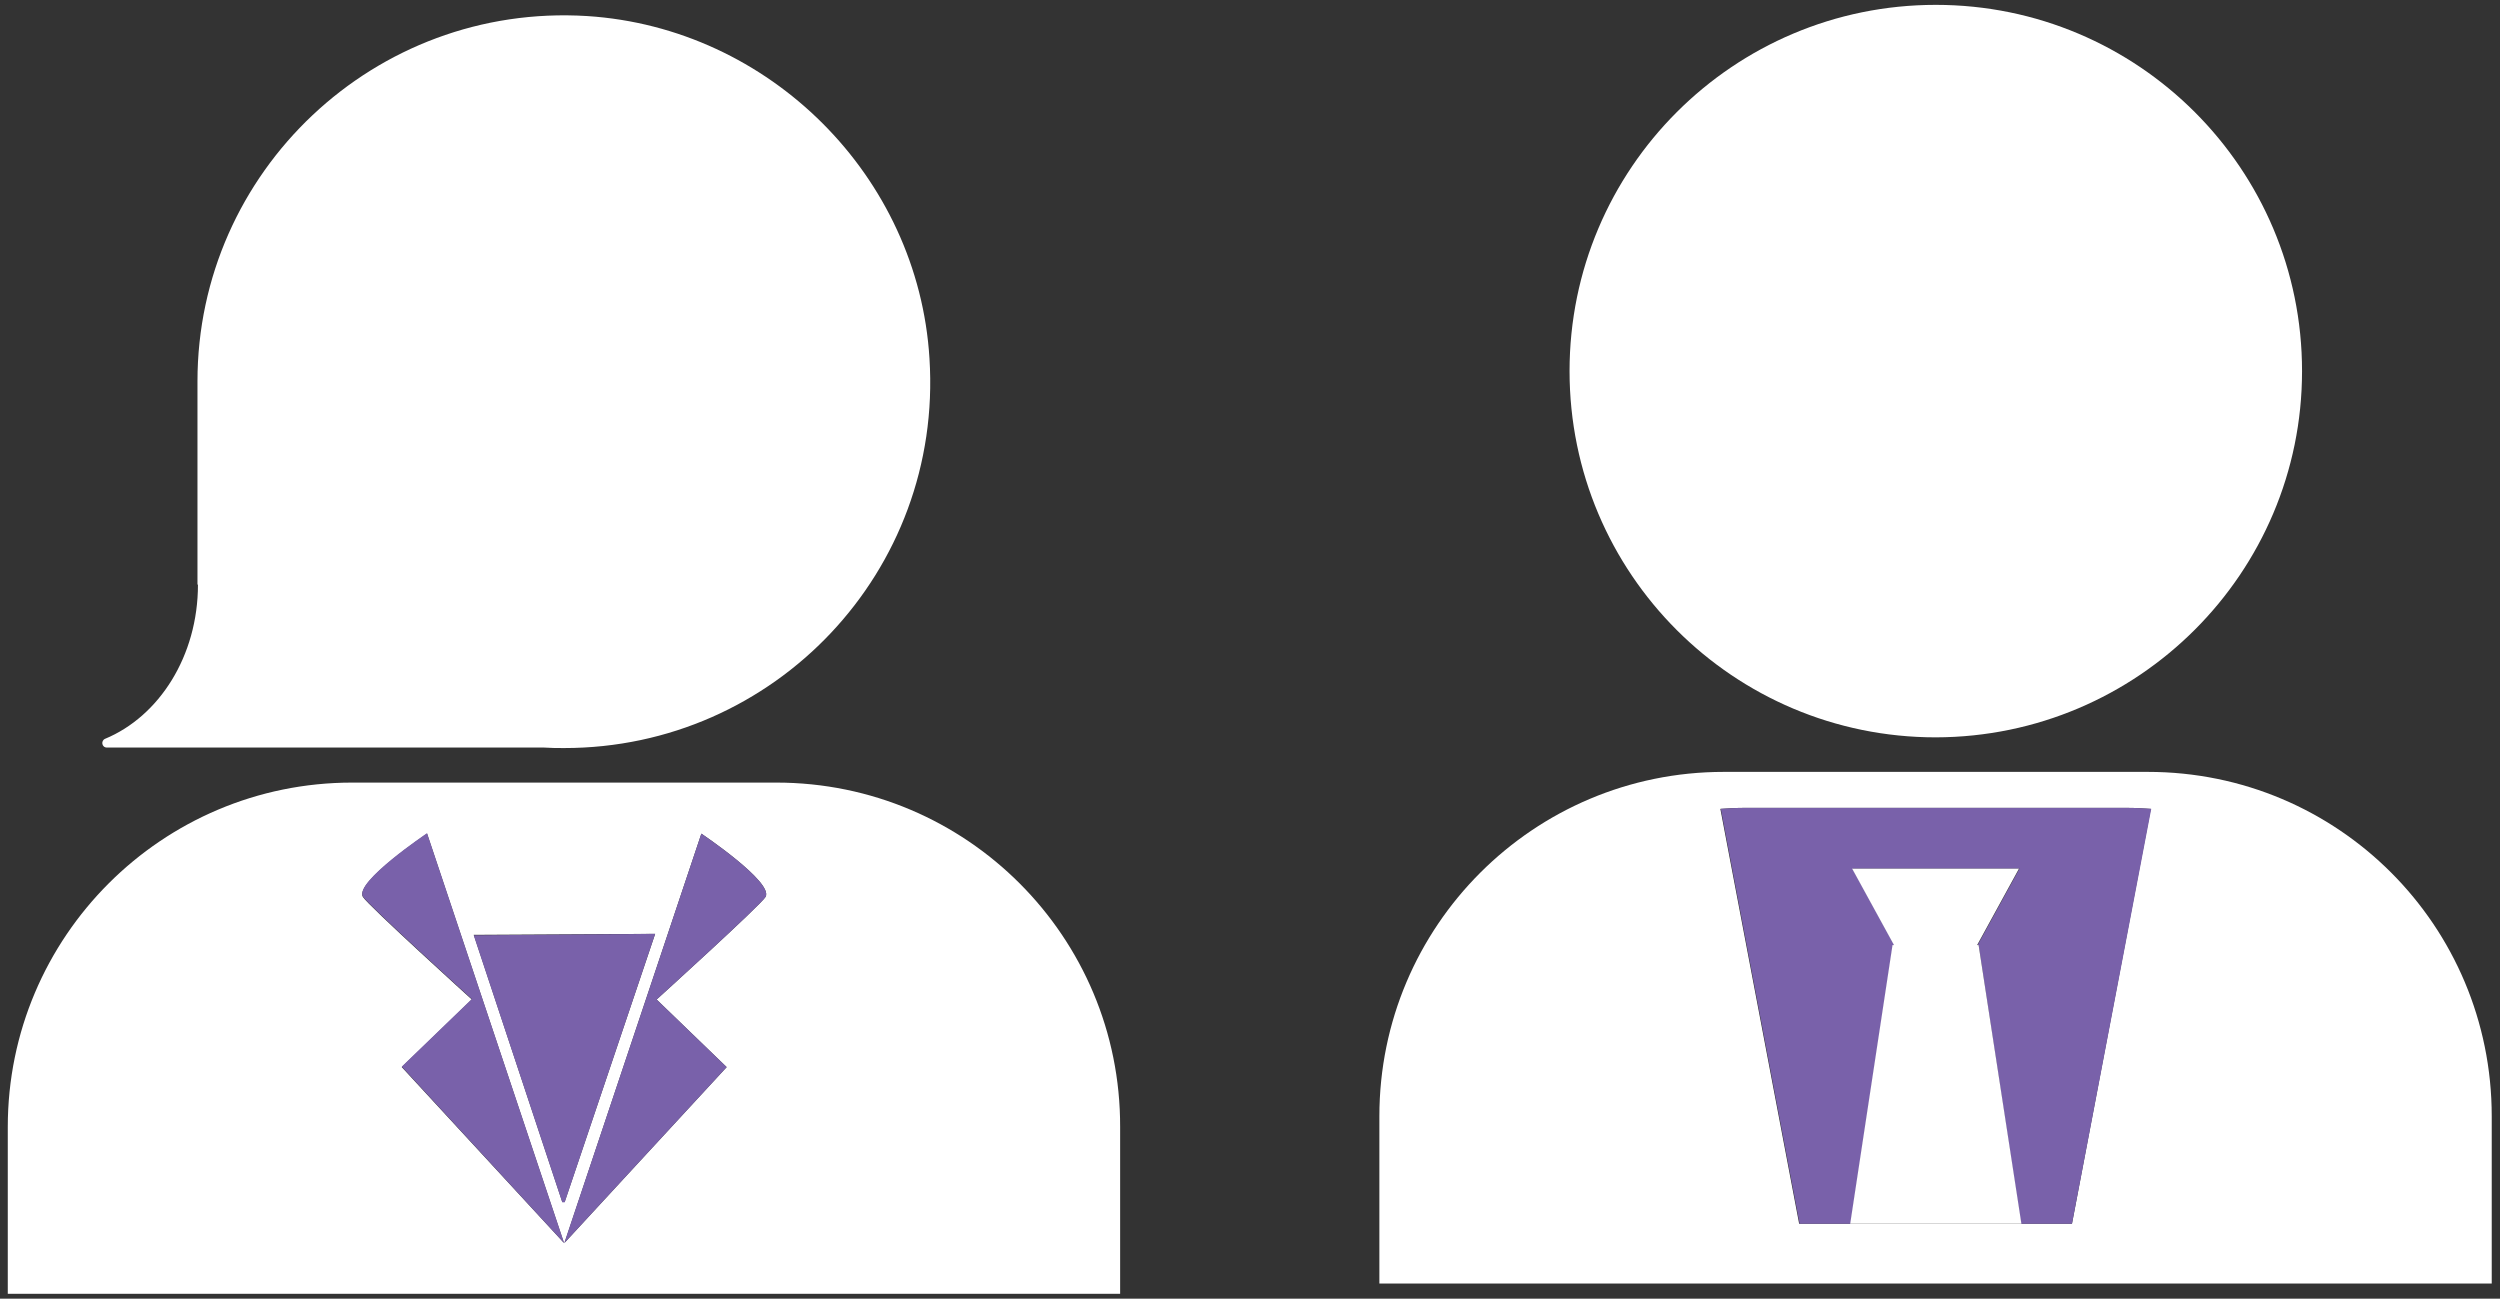
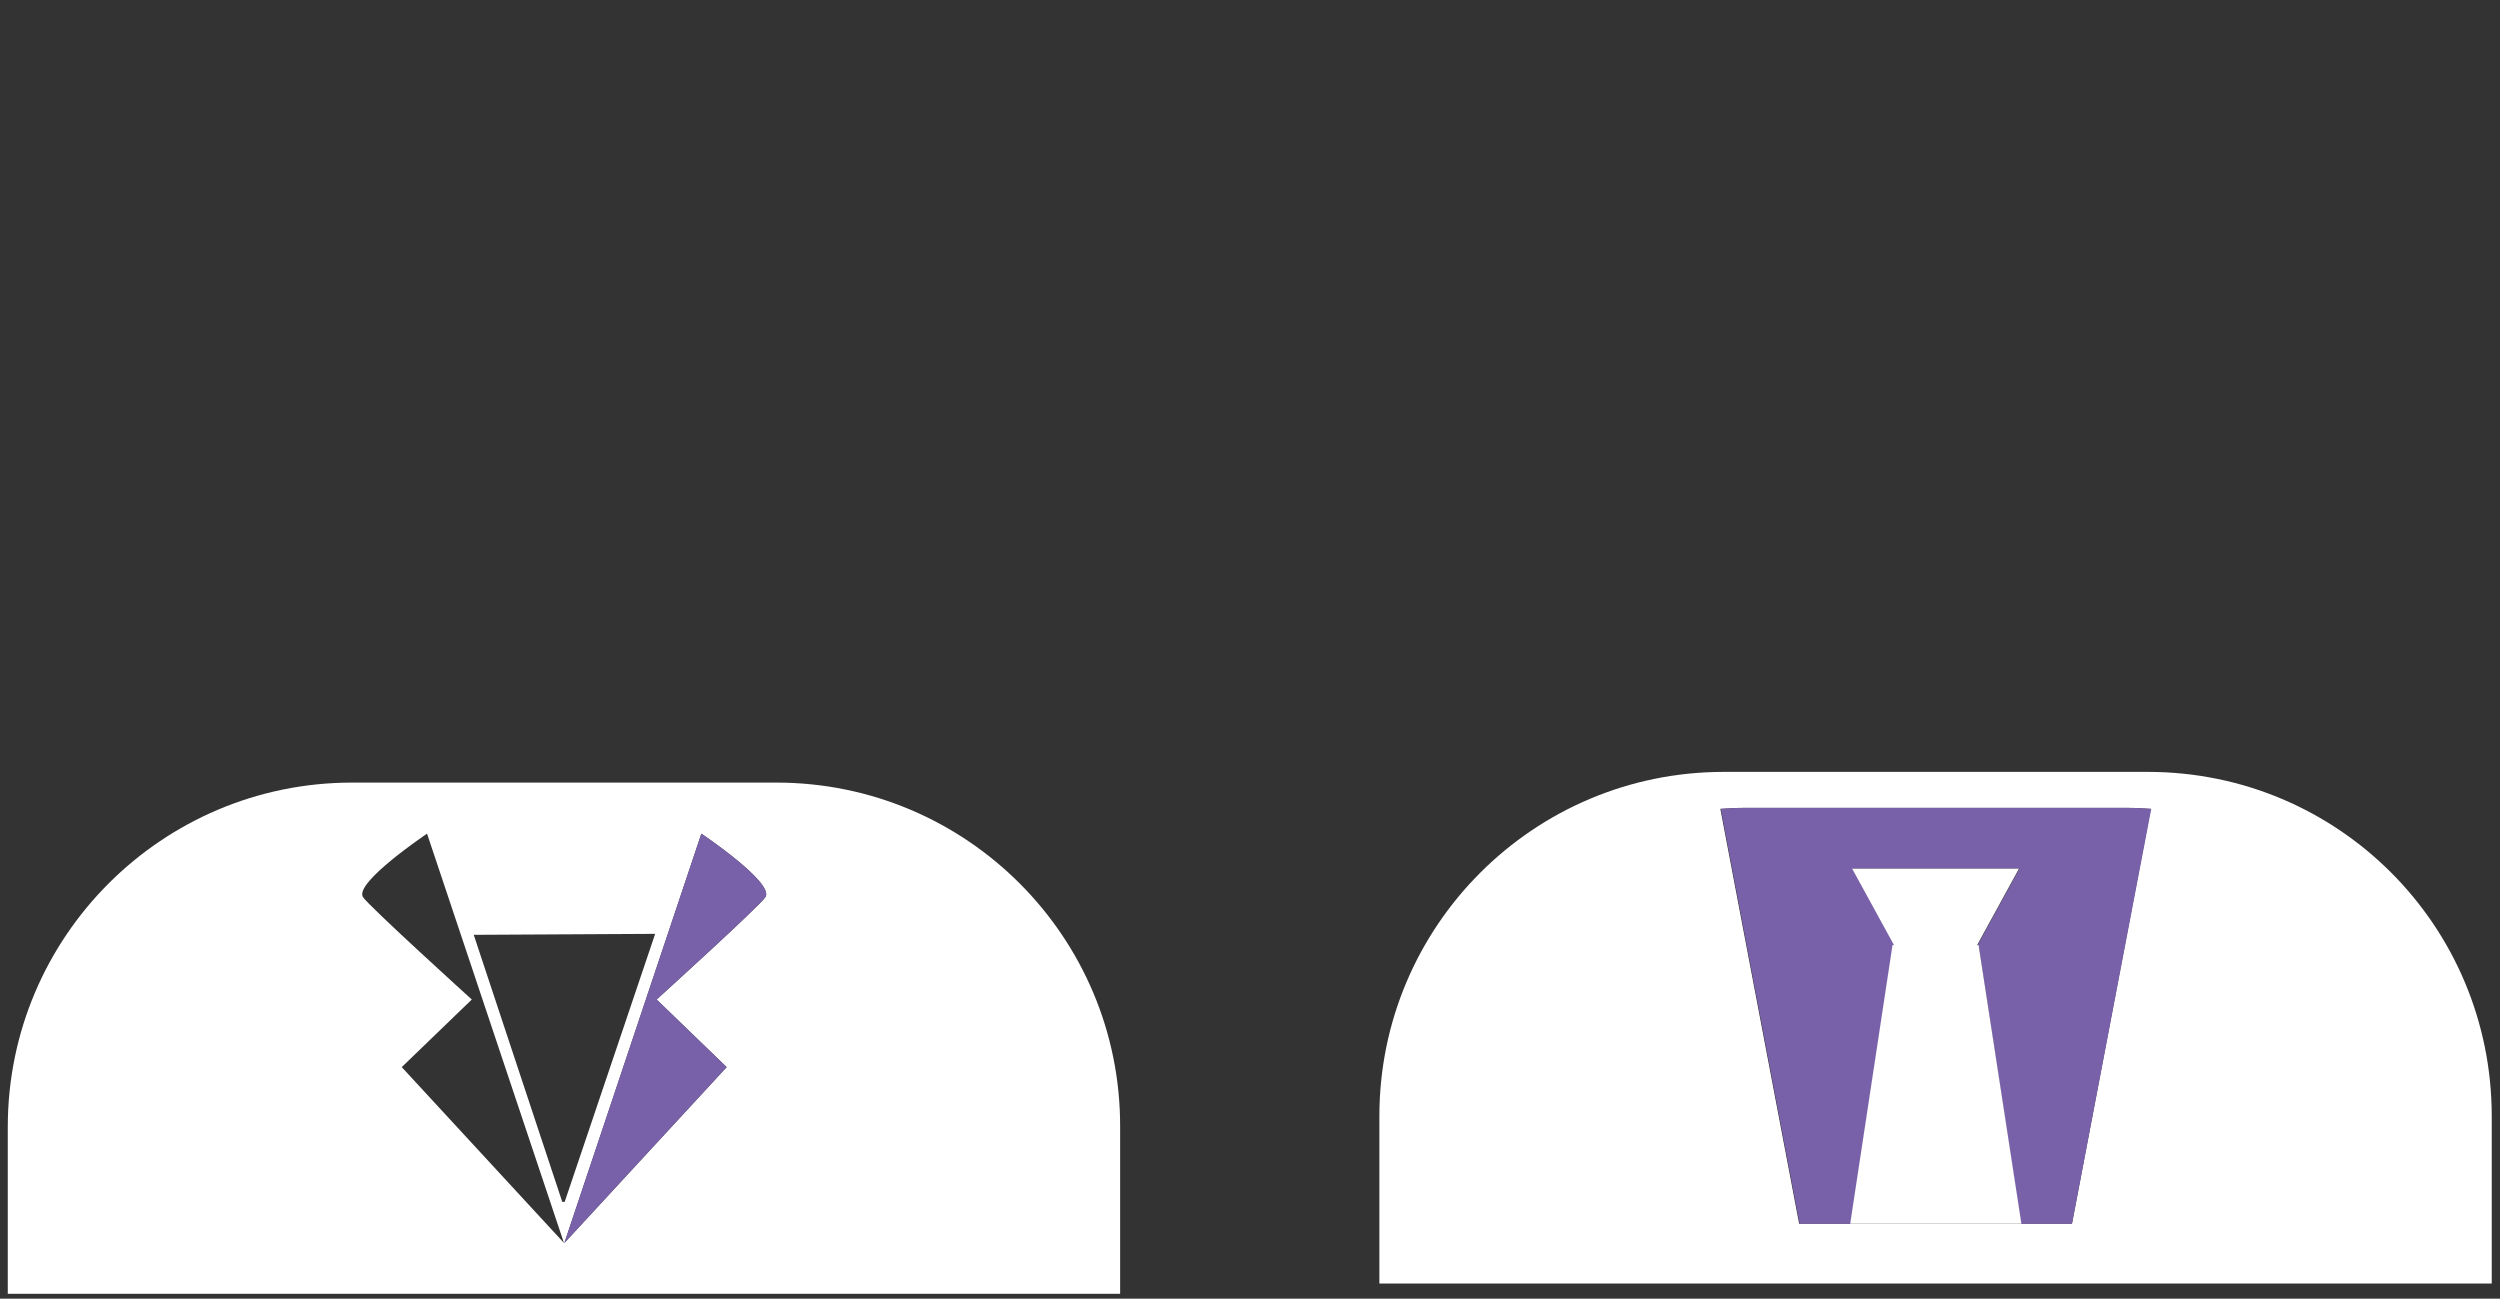
<svg xmlns="http://www.w3.org/2000/svg" version="1.1" id="Layer_1" x="0px" y="0px" viewBox="0 0 514 267" style="enable-background:new 0 0 514 267;" xml:space="preserve">
  <rect x="0" y="0" width="514" height="267" fill="#333333" stroke="none" />
  <style type="text/css">
	.st0{fill:#FFFFFF;}
	.st1{fill:#7961AA;}
</style>
  <g>
    <g>
-       <path class="st0" d="M40.7,120.2c0,14.7-8,27.1-19.1,31.7c-0.9,0.4-0.7,1.8,0.4,1.8h89.9c1.4,0.1,2.7,0.1,4.1,0.1    c43.2,0,77.9-36.3,75.1-80.1c-2.3-37.5-32.9-68-70.4-70.4c-43.7-2.7-80.1,32-80.1,75.1l0,1.4h0V120.2z" />
      <path class="st0" d="M135,205.5l14.4,13.9L116,255.6l-33.4-36.2l14.4-13.9c0,0-21.4-19.4-22.4-21.1c-1.7-3,13.2-13,13.2-13    l28.2,84.3l28.2-84.3c0,0,14.9,10,13.2,13C156.4,186.1,135,205.5,135,205.5 M134.7,192l-18.6,55.1h-0.5l-18.2-54.9L134.7,192z     M159.6,160.9H72.4c-39.1,0-70.8,31.7-70.8,70.8V266h228.7v-34.3C230.4,192.6,198.7,160.9,159.6,160.9" />
    </g>
-     <polygon class="st1" points="134.7,192 97.4,192.3 115.6,247.2 116.1,247.2  " />
    <g>
      <path class="st1" d="M157.4,184.4c1.7-3-13.2-13-13.2-13L116,255.6l33.4-36.2L135,205.5C135,205.5,156.4,186.1,157.4,184.4" />
-       <path class="st1" d="M116,255.6l-28.2-84.3c0,0-14.9,10-13.2,13c1,1.7,22.4,21.1,22.4,21.1l-14.4,13.9L116,255.6z" />
      <path class="st0" d="M426,251.6h-10.4h-35.2h-10.5l-16.2-85.3c1.6-0.1,3.2-0.2,4.8-0.2h78.9c1.6,0,3.2,0.1,4.8,0.2L426,251.6z     M441.6,158.7h-87.2c-39.1,0-70.8,31.7-70.8,70.8v34.4h228.7v-34.4C512.3,190.3,480.7,158.7,441.6,158.7" />
      <path class="st1" d="M406.8,194.3l8.7,57.3H426l16.3-85.3c-1.6-0.1-3.2-0.2-4.8-0.2h-78.9c-1.6,0-3.2,0.1-4.8,0.2l16.2,85.3h10.5    l8.7-57.3h0.3l-8.6-15.7h34.3l-8.6,15.7H406.8z" />
    </g>
    <polygon class="st0" points="380.4,251.6 415.6,251.6 406.8,194.3 406.5,194.3 415.1,178.6 380.8,178.6 389.4,194.3 389.1,194.3     " />
    <g>
-       <path class="st0" d="M473.3,76.3C473.3,34.7,439.6,1,398,1c-41.6,0-75.3,33.7-75.3,75.3c0,41.6,33.7,75.3,75.3,75.3    C439.6,151.5,473.3,117.8,473.3,76.3" />
-     </g>
+       </g>
  </g>
</svg>